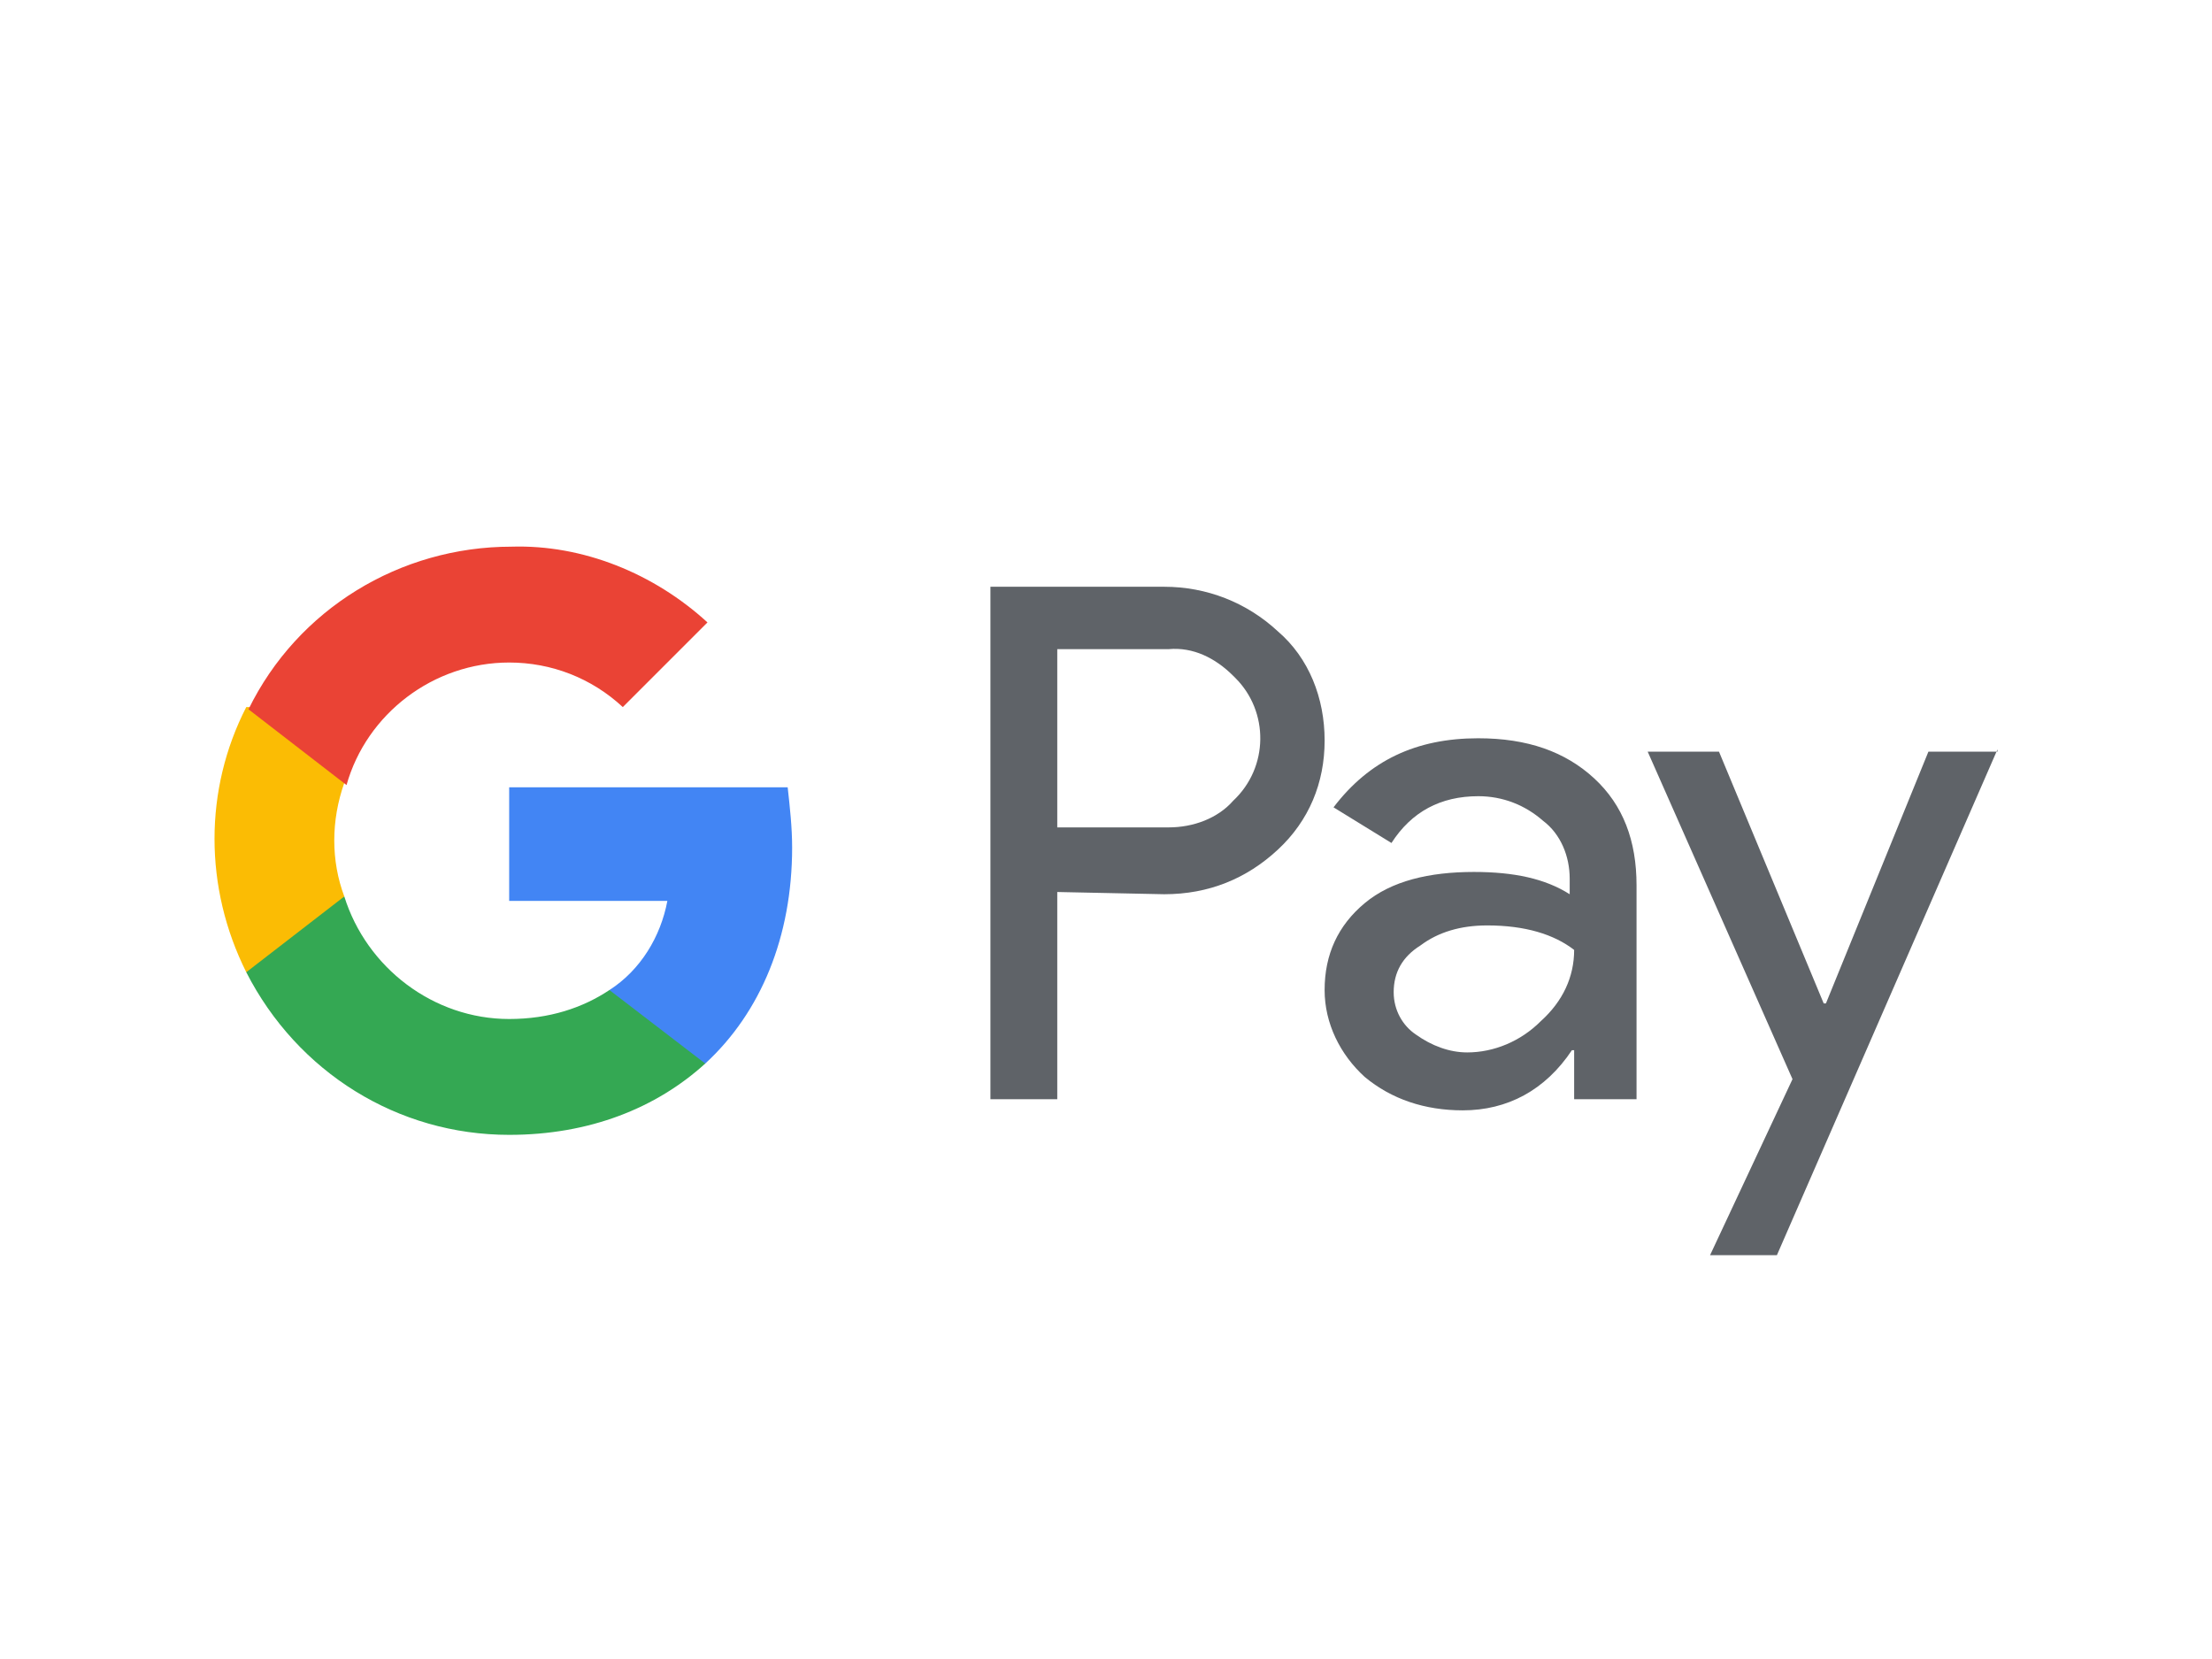
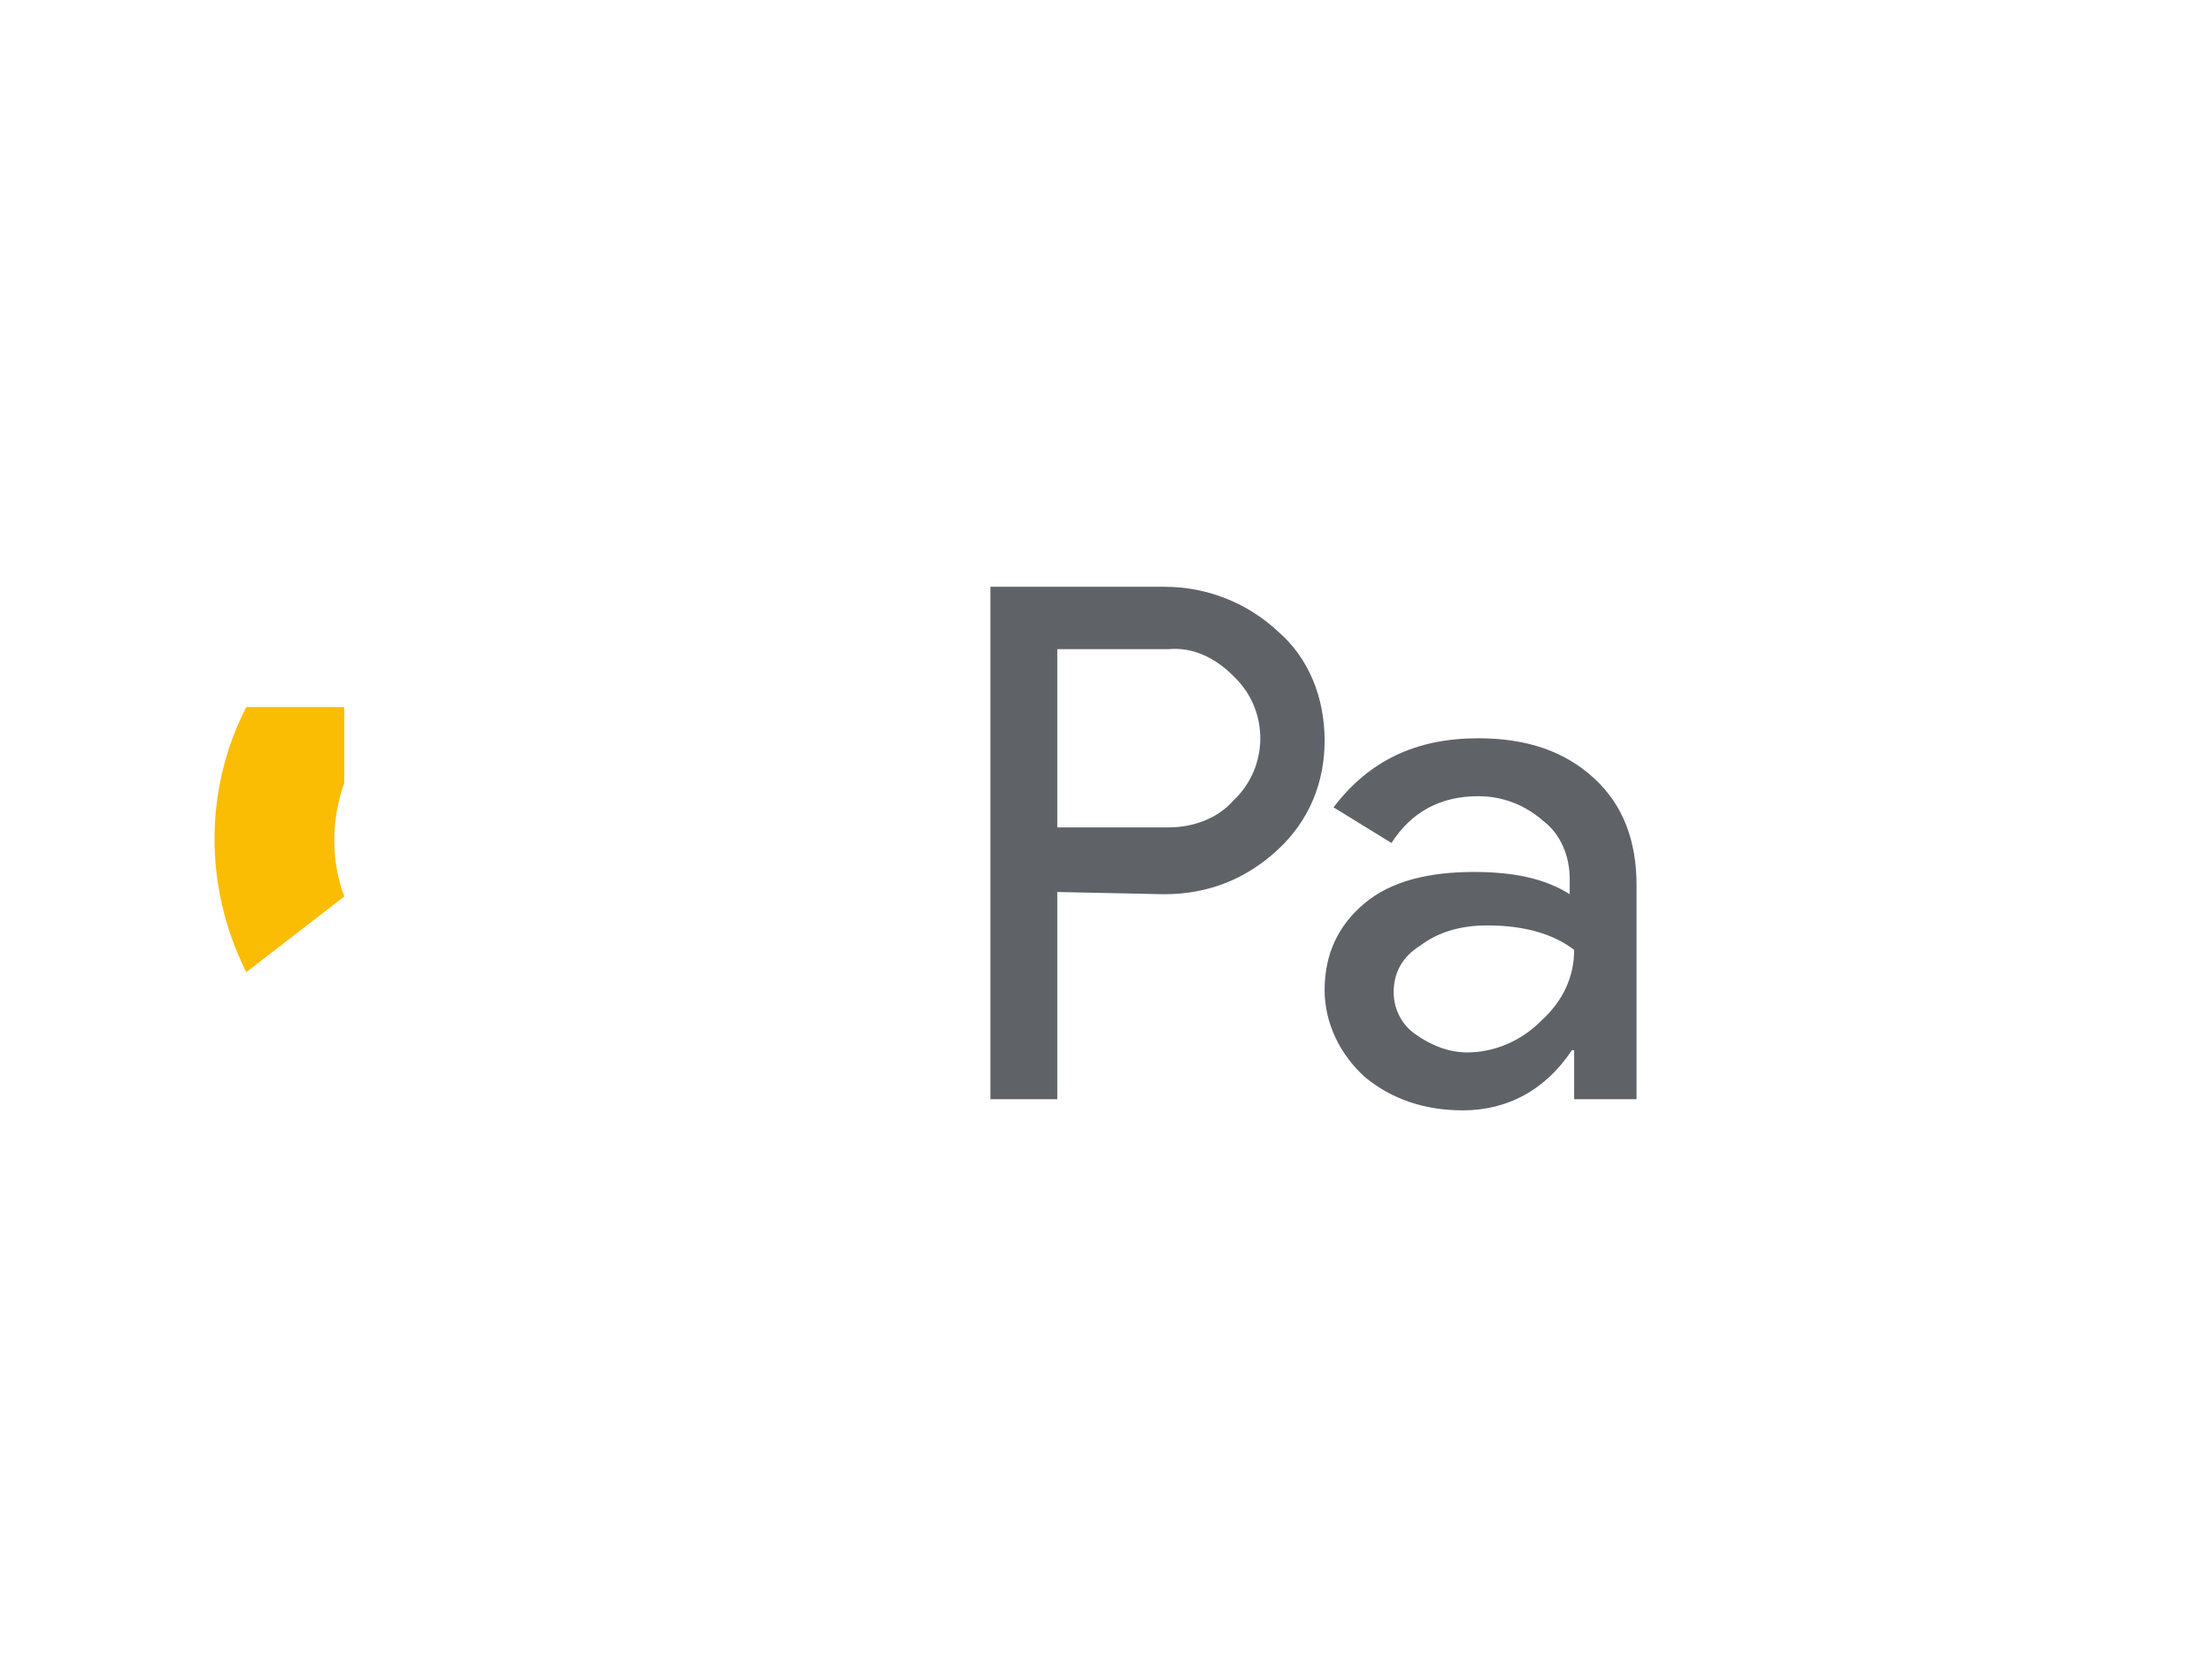
<svg xmlns="http://www.w3.org/2000/svg" id="Layer_1" version="1.1" viewBox="0 0 240 180">
  <path d="M114.712,96.781v22.482h-7.252v-55.6h18.856c4.593,0,8.944,1.692,12.329,4.835,3.384,2.901,5.076,7.252,5.076,11.845s-1.692,8.703-5.076,11.845c-3.384,3.143-7.494,4.835-12.329,4.835l-11.603-.242h0ZM114.712,70.432v19.339h12.087c2.659,0,5.318-.967,7.01-2.901,3.868-3.626,3.868-9.67.242-13.296l-.242-.242c-1.934-1.934-4.351-3.143-7.01-2.901h-12.087Z" fill="#5f6368" />
  <path d="M160.4,80.102c5.318,0,9.428,1.45,12.57,4.351s4.593,6.769,4.593,11.603v23.207h-6.769v-5.318h-.242c-2.901,4.351-7.01,6.527-11.845,6.527-4.11,0-7.736-1.209-10.636-3.626-2.659-2.417-4.351-5.802-4.351-9.428,0-3.868,1.45-7.01,4.351-9.428,2.901-2.417,7.01-3.384,11.845-3.384,4.351,0,7.736.725,10.395,2.417v-1.692c0-2.417-.967-4.835-2.901-6.285-1.934-1.692-4.351-2.659-7.01-2.659-4.11,0-7.252,1.692-9.428,5.076l-6.285-3.868c3.868-5.076,8.944-7.494,15.713-7.494ZM151.214,107.66c0,1.934.967,3.626,2.417,4.593,1.692,1.209,3.626,1.934,5.56,1.934,2.901,0,5.802-1.209,7.977-3.384,2.417-2.176,3.626-4.835,3.626-7.736-2.176-1.692-5.318-2.659-9.428-2.659-2.901,0-5.318.725-7.252,2.176-1.934,1.209-2.901,2.901-2.901,5.076Z" fill="#5f6368" />
-   <path d="M216.725,81.31l-23.932,54.874h-7.252l8.944-19.097-15.713-35.535h7.736l11.362,27.316h.242l11.12-27.316h7.494v-.242Z" fill="#5f6368" />
-   <path d="M85.945,91.947c0-2.176-.242-4.351-.483-6.527h-30.217v12.329h17.163c-.725,3.868-2.901,7.494-6.285,9.67v7.977h10.395c6.043-5.56,9.428-13.779,9.428-23.449Z" fill="#4285f4" />
-   <path d="M55.245,123.131c8.703,0,15.955-2.901,21.273-7.736l-10.395-7.977c-2.901,1.934-6.527,3.143-10.878,3.143-8.219,0-15.471-5.56-17.889-13.296h-10.636v8.219c5.56,10.878,16.438,17.647,28.525,17.647Z" fill="#34a853" />
  <path d="M37.356,97.265c-1.45-3.868-1.45-8.219,0-12.329v-8.219h-10.636c-4.593,8.944-4.593,19.581,0,28.767l10.636-8.219Z" fill="#fbbc04" />
-   <path d="M55.245,71.883c4.593,0,8.944,1.692,12.329,4.835h0l9.186-9.186c-5.802-5.318-13.537-8.461-21.273-8.219-12.087,0-23.207,6.769-28.525,17.647l10.636,8.219c2.176-7.736,9.428-13.296,17.647-13.296Z" fill="#ea4335" />
</svg>